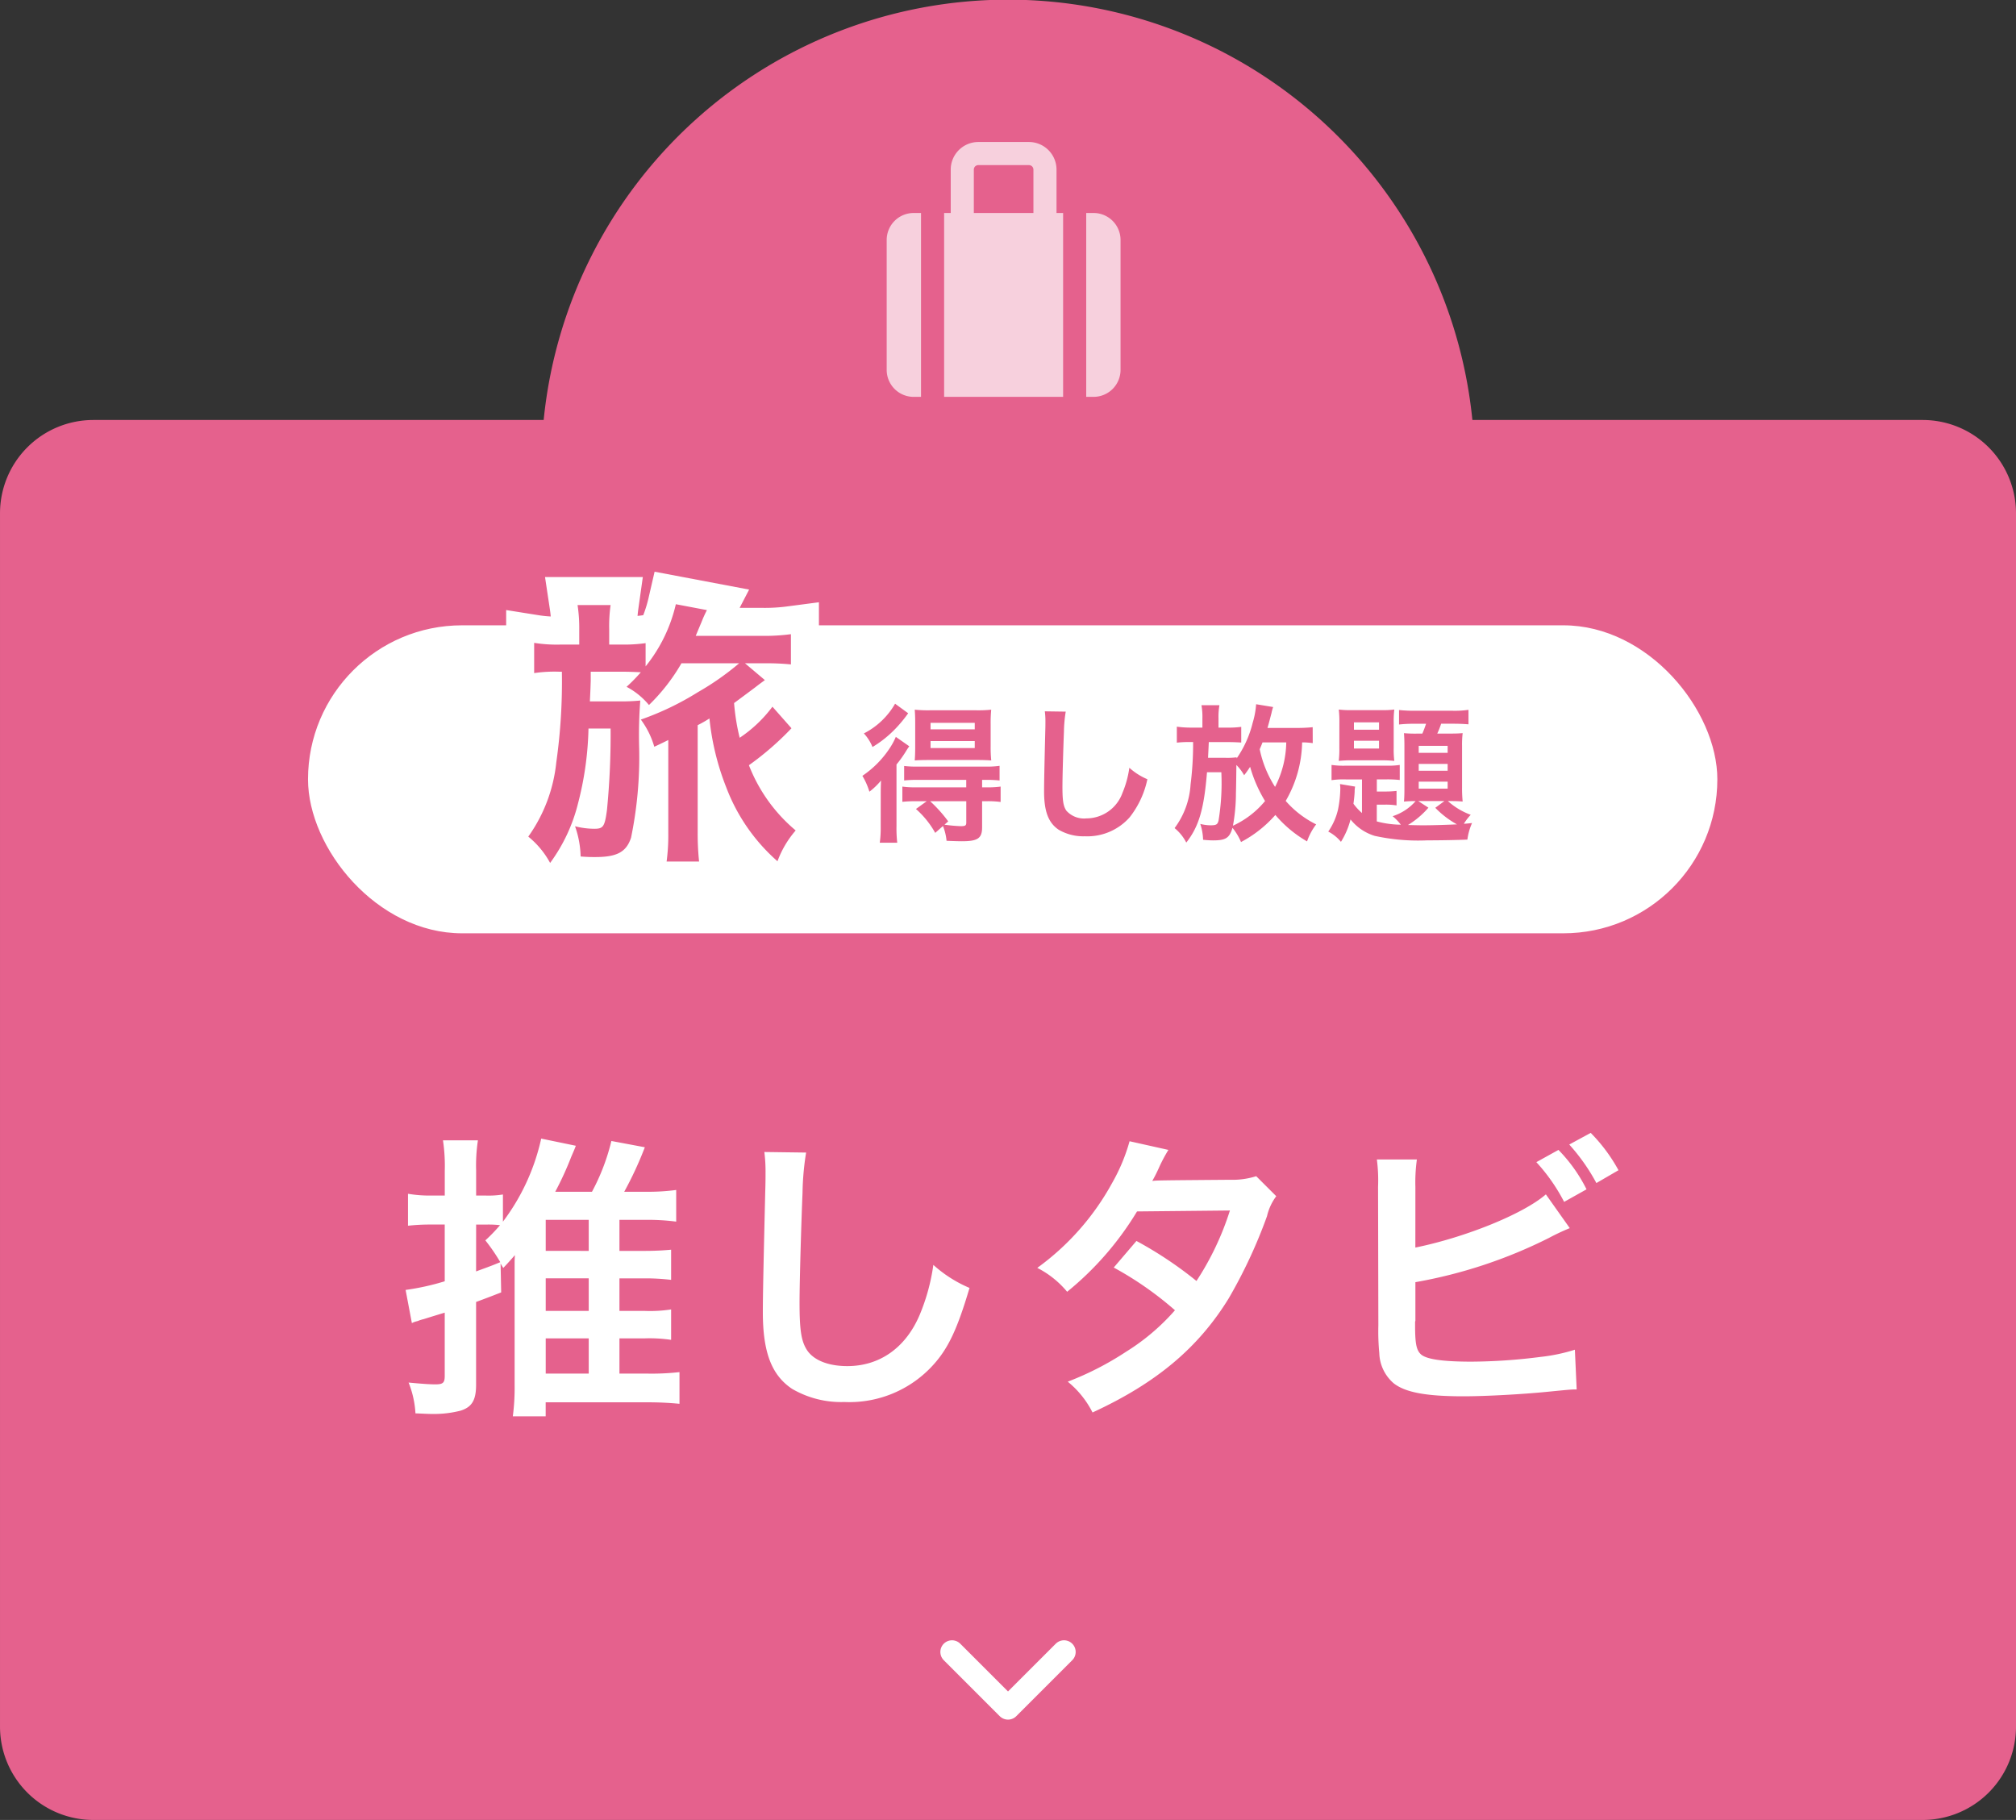
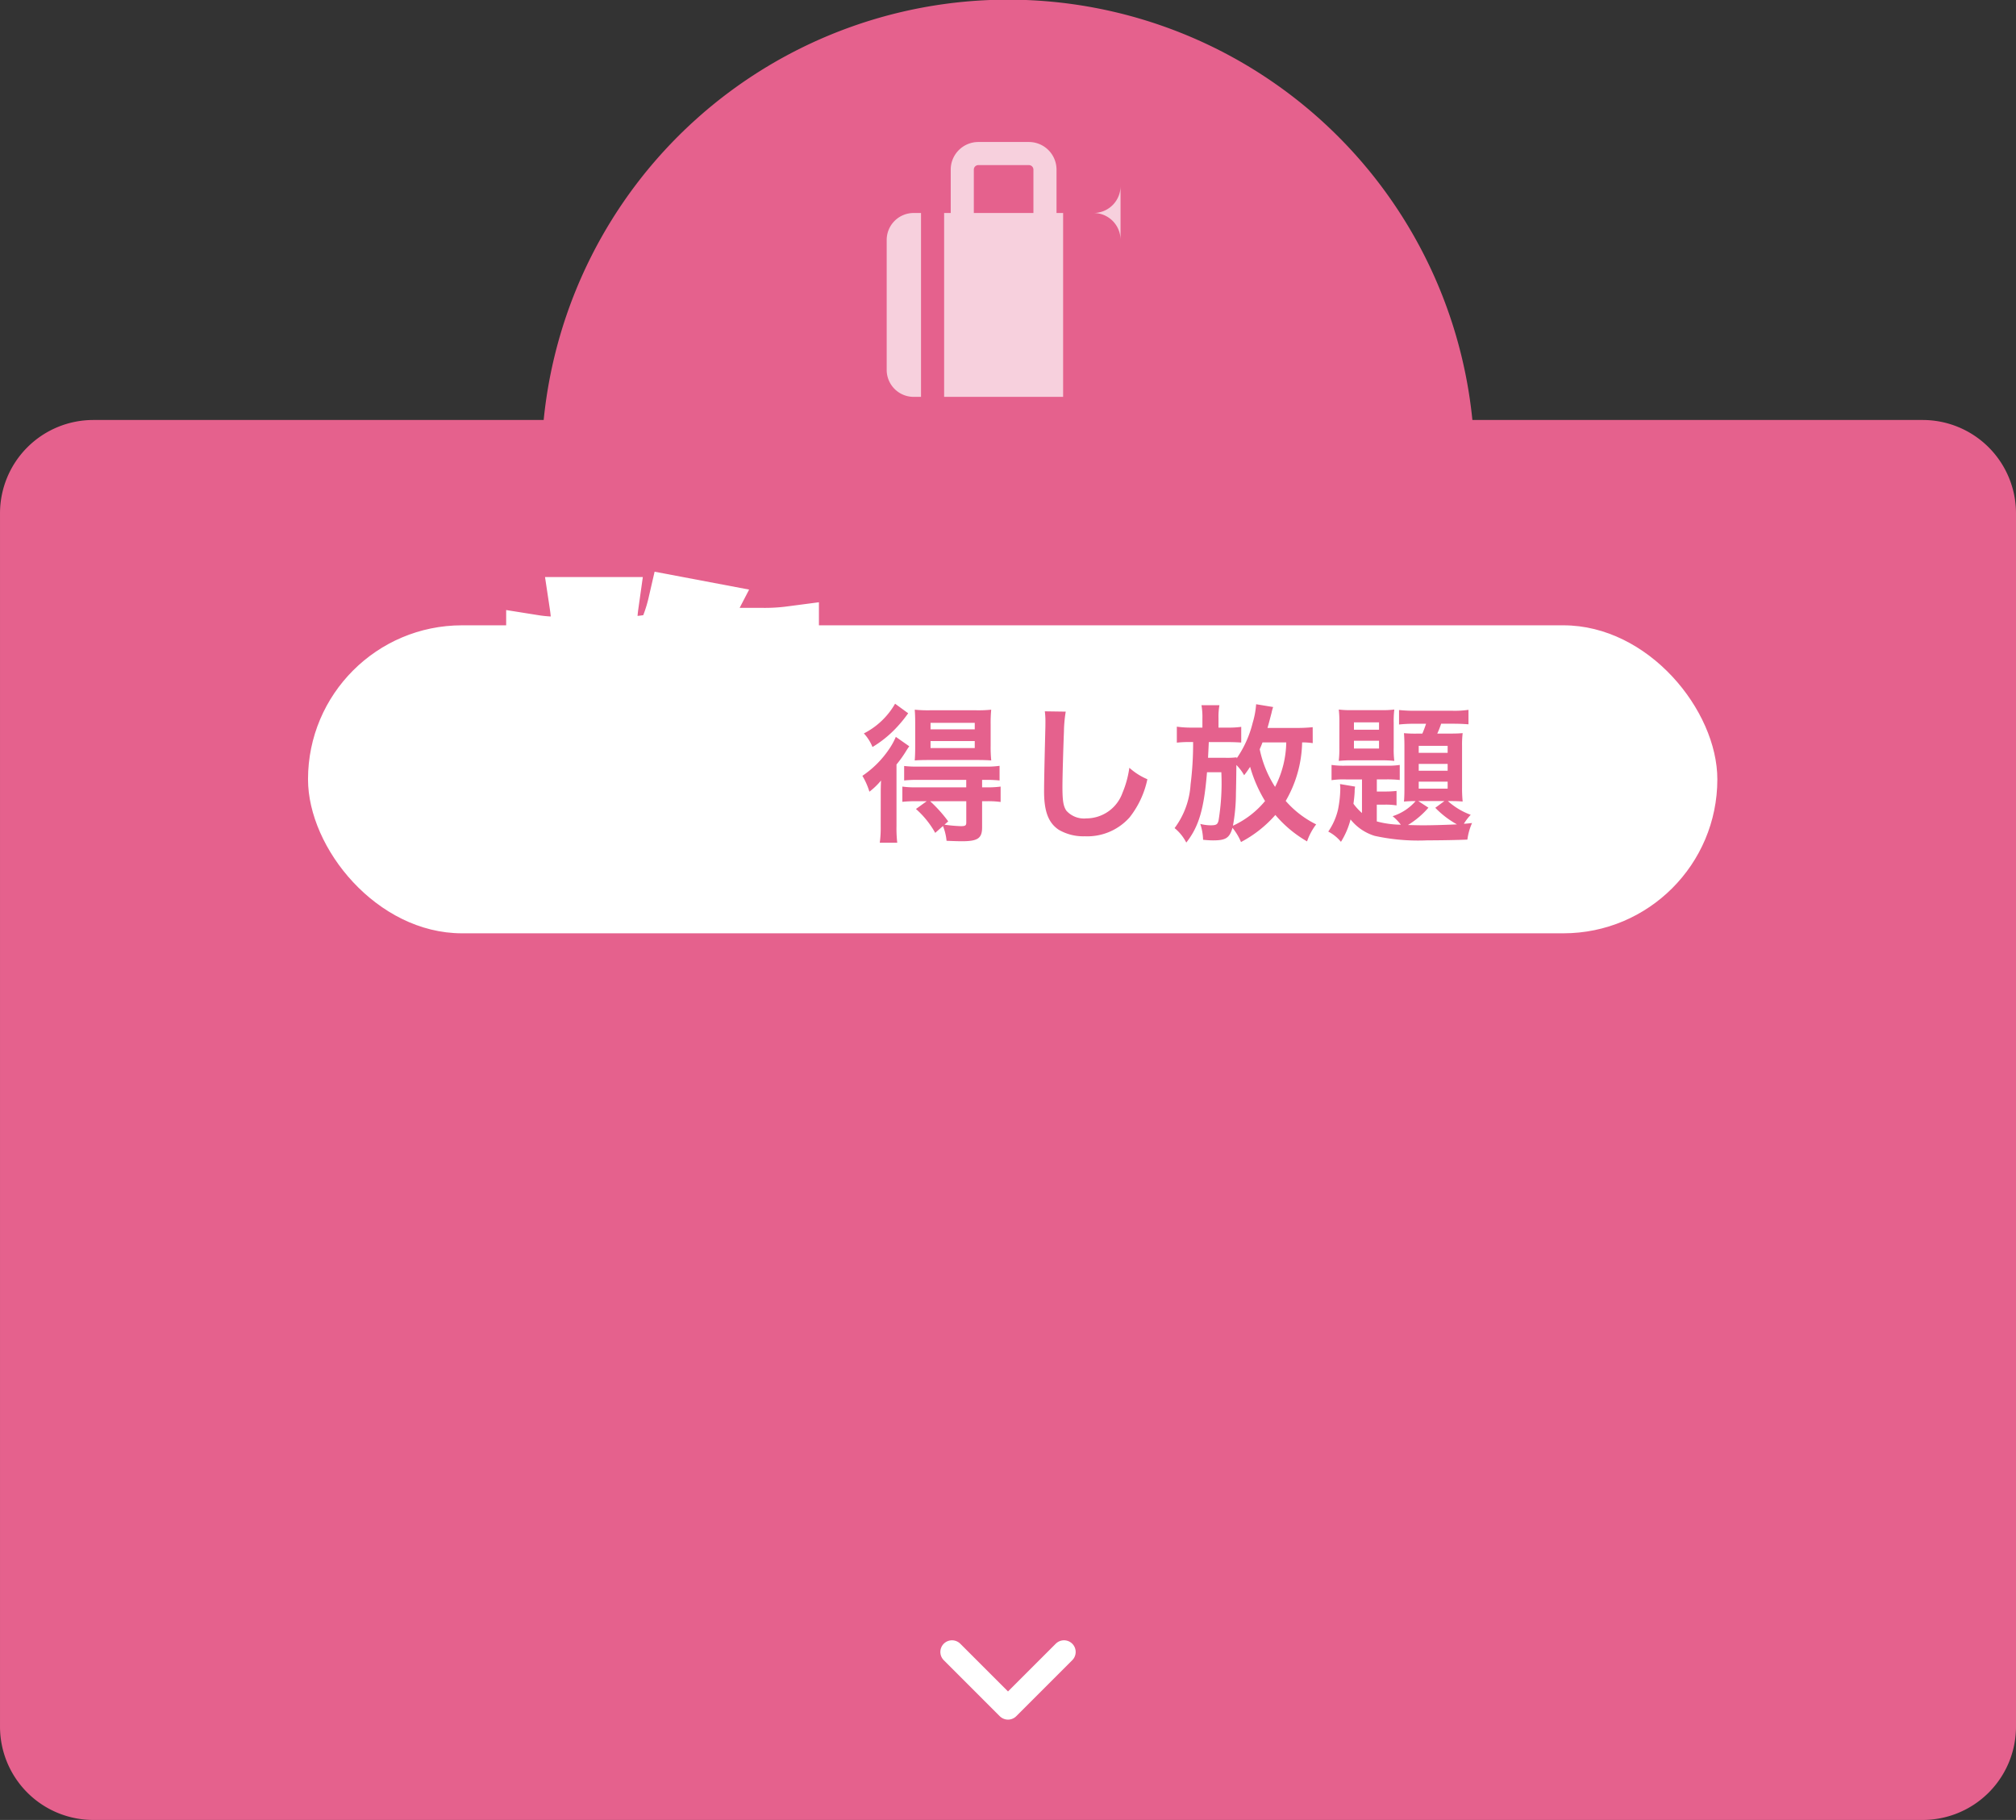
<svg xmlns="http://www.w3.org/2000/svg" width="216.001" height="195" viewBox="0 0 216.001 195">
  <rect x="0" y="0" width="216.001" height="195" fill="#333333" stroke="none" />
  <g id="Group_3169" data-name="Group 3169" transform="translate(0.001 -111)">
    <path id="Union_7" data-name="Union 7" d="M4145,17292a10,10,0,0,1-10-10v-130a10,10,0,0,1,10-10h48.249a50,50,0,0,1,99.506,0H4341a10,10,0,0,1,10,10v130a10,10,0,0,1-10,10Z" transform="translate(-4135 -16986)" fill="#e5618d" />
    <rect id="Rectangle_612" data-name="Rectangle 612" width="151" height="33" rx="16.5" transform="translate(33.001 178)" fill="#fff" />
-     <path id="Path_4378" data-name="Path 4378" d="M-41.632-5.6h2.72a15.736,15.736,0,0,1,2.816.16V-8.7a14.67,14.67,0,0,1-2.816.16h-2.72v-3.488h2.688a22.9,22.9,0,0,1,2.848.16V-15.1c-.64.064-1.6.128-2.848.128h-2.688V-18.3h2.848a23.714,23.714,0,0,1,3.232.192V-21.5a22.434,22.434,0,0,1-3.232.192H-41.12a38.479,38.479,0,0,0,2.208-4.768l-3.584-.672a22.679,22.679,0,0,1-2.08,5.44h-3.936a34.391,34.391,0,0,0,1.728-3.776c.32-.736.32-.736.48-1.152l-3.712-.768a22.96,22.96,0,0,1-4.1,8.9v-2.912A9.573,9.573,0,0,1-55.9-20.9h-1.088v-2.688a18.171,18.171,0,0,1,.192-3.232h-3.744a18.564,18.564,0,0,1,.192,3.264V-20.9H-61.92a13.917,13.917,0,0,1-2.368-.192v3.424a20.9,20.9,0,0,1,2.336-.128h1.6v6.08a26.645,26.645,0,0,1-4.192.928l.672,3.552a2.167,2.167,0,0,1,.512-.192,1.337,1.337,0,0,0,.288-.1c.192-.064.32-.1.448-.128,1.024-.32,1.024-.32,2.272-.7v6.784c0,.736-.192.9-.992.9-.672,0-1.5-.064-2.88-.192a10.4,10.4,0,0,1,.736,3.3c.9.032,1.312.064,1.792.064a11.494,11.494,0,0,0,3.04-.352c1.216-.384,1.664-1.12,1.664-2.784V-9.5c1.376-.512,1.376-.512,2.688-1.024l-.064-3.1c.128.224.128.224.288.48.608-.64.832-.9,1.248-1.376-.032.448-.032.608-.032,1.184V-.608a23.774,23.774,0,0,1-.192,3.36h3.52v-1.5h10.784a35.047,35.047,0,0,1,3.552.16V-1.984a26.649,26.649,0,0,1-3.424.16h-3.008Zm-7.9-9.376V-18.3h4.608v3.328Zm0,2.944h4.608v3.488h-4.608Zm0,6.432h4.608v3.776h-4.608Zm-7.456-12.192H-55.9a10.613,10.613,0,0,1,1.472.064A17.459,17.459,0,0,1-56-16.1a19.535,19.535,0,0,1,1.6,2.336c-1.152.48-1.568.608-2.592.992Zm30.88-7.776a15.915,15.915,0,0,1,.128,2.176c0,.448,0,1.12-.032,2.08-.192,8.032-.256,11.232-.256,12.9,0,4.288.928,6.752,3.136,8.224a10.433,10.433,0,0,0,5.6,1.408,12.111,12.111,0,0,0,9.6-4.064c1.568-1.76,2.528-3.84,3.808-8.16A13.82,13.82,0,0,1-8-13.472,21.452,21.452,0,0,1-9.472-8.1c-1.5,3.52-4.288,5.472-7.744,5.472-2.016,0-3.552-.608-4.288-1.664-.64-.96-.832-2.112-.832-5.152,0-2.272.192-8.768.32-11.744a29.252,29.252,0,0,1,.384-4.32Zm52.7,2.592a8.4,8.4,0,0,1-2.816.384c-7.808.064-7.808.064-8.32.128A15.945,15.945,0,0,0,16.224-24a16.861,16.861,0,0,1,.96-1.792l-4.16-.928a19.508,19.508,0,0,1-1.856,4.448,27.51,27.51,0,0,1-8.032,9.12,10.158,10.158,0,0,1,3.2,2.56A33.106,33.106,0,0,0,13.824-19.2l9.952-.1a30.573,30.573,0,0,1-3.584,7.552,41.652,41.652,0,0,0-6.432-4.288l-2.432,2.848a36.227,36.227,0,0,1,6.56,4.576A23.229,23.229,0,0,1,12.64-4.16,32.251,32.251,0,0,1,6.4-.96a10.156,10.156,0,0,1,2.656,3.3C15.872-.8,20.384-4.576,23.648-9.888a53.672,53.672,0,0,0,4.1-8.8,5.732,5.732,0,0,1,.992-2.144Zm17.056,1.184a17.827,17.827,0,0,1,.16-2.976H39.52a17.309,17.309,0,0,1,.128,2.944L39.68-6.976a24.113,24.113,0,0,0,.1,2.944A4.424,4.424,0,0,0,41.344-.768C42.592.192,44.8.608,48.8.608c2.4,0,6.4-.224,8.96-.48,2.3-.224,2.528-.256,3.168-.256l-.192-4.256a18.906,18.906,0,0,1-3.648.768,60.348,60.348,0,0,1-7.424.512c-3.1,0-4.928-.256-5.472-.832-.448-.448-.576-1.184-.576-3.04v-.416a.248.248,0,0,0,.032-.1v-4.128a51.832,51.832,0,0,0,14.3-4.736,24.077,24.077,0,0,1,2.24-1.056l-2.56-3.616c-2.432,2.112-8.64,4.608-13.984,5.7Zm12.96-2.688a19.521,19.521,0,0,1,2.976,4.256l2.4-1.344a16.585,16.585,0,0,0-3.008-4.224Zm8.8.864a17.832,17.832,0,0,0-2.976-4l-2.3,1.248A20.711,20.711,0,0,1,63.04-22.24Z" transform="translate(108.001 260)" fill="#fff" />
    <g id="arrow" transform="translate(114.001 288) rotate(90)">
      <path id="Union_2" data-name="Union 2" d="M6,6,0,12ZM0,0,6,6Z" fill="none" stroke="#fff" stroke-linecap="round" stroke-linejoin="round" stroke-width="2.5" />
    </g>
    <g id="Group_2199" data-name="Group 2199" transform="translate(4656.001 16501)">
      <path id="Path_4514" data-name="Path 4514" d="M-25.712-3.152l-1.152.832A9.686,9.686,0,0,1-24.8.24l.832-.736a5.74,5.74,0,0,1,.384,1.584c.736.032,1.328.048,1.648.048,1.7,0,2.16-.32,2.16-1.488v-2.8h.464a9.843,9.843,0,0,1,1.52.08V-4.72a10.406,10.406,0,0,1-1.568.08h-.416v-.8h.352a13.3,13.3,0,0,1,1.52.064V-6.944a9.552,9.552,0,0,1-1.552.08h-7.152a11.156,11.156,0,0,1-1.52-.064v1.552a12.992,12.992,0,0,1,1.5-.064h5.152v.8H-26.8a9.843,9.843,0,0,1-1.52-.08v1.632a13.17,13.17,0,0,1,1.5-.064Zm4.24,0V-.864c0,.32-.112.384-.592.384a15.747,15.747,0,0,1-1.744-.16l.4-.352a14.628,14.628,0,0,0-1.936-2.16ZM-29.1-13.6a8.074,8.074,0,0,1-3.344,3.184A4.719,4.719,0,0,1-31.52-8.96a11.9,11.9,0,0,0,2.464-1.968,14.609,14.609,0,0,0,1.36-1.648Zm8.832,6.032c.544,0,1.1.016,1.472.048a13.861,13.861,0,0,1-.064-1.568v-2.3A14.6,14.6,0,0,1-18.8-12.96a13.519,13.519,0,0,1-1.632.064h-4.944a13.9,13.9,0,0,1-1.616-.064c.032.48.048.8.048,1.472v2.4c0,.72-.016,1.088-.048,1.568.3-.032.864-.048,1.488-.048ZM-25.3-11.552h4.736v.7H-25.3Zm0,1.952h4.736v.752H-25.3ZM-30.64-.416a11.616,11.616,0,0,1-.1,1.712h1.872a13.317,13.317,0,0,1-.08-1.808V-7.088A12.371,12.371,0,0,0-27.9-8.56c.128-.208.176-.272.32-.48l-1.44-1.008a7.312,7.312,0,0,1-.72,1.312,10.6,10.6,0,0,1-2.864,2.864,7.386,7.386,0,0,1,.752,1.7,7.432,7.432,0,0,0,1.248-1.2c-.032.672-.032,1.072-.032,1.712Zm17.584-12.368a7.957,7.957,0,0,1,.064,1.088c0,.224,0,.56-.016,1.04-.1,4.016-.128,5.616-.128,6.448,0,2.144.464,3.376,1.568,4.112a5.216,5.216,0,0,0,2.8.7,6.056,6.056,0,0,0,4.8-2.032,9.856,9.856,0,0,0,1.9-4.08A6.91,6.91,0,0,1-4-6.736a10.726,10.726,0,0,1-.736,2.688A4.117,4.117,0,0,1-8.608-1.312a2.533,2.533,0,0,1-2.144-.832c-.32-.48-.416-1.056-.416-2.576,0-1.136.1-4.384.16-5.872a14.626,14.626,0,0,1,.192-2.16Zm28.7,1.7a16.493,16.493,0,0,1-1.728.08H10.8c.128-.416.352-1.3.432-1.6a4.363,4.363,0,0,1,.176-.64l-1.824-.3a8.991,8.991,0,0,1-.368,1.984A11.514,11.514,0,0,1,7.5-7.744v-.112a8.354,8.354,0,0,1-1.3.048H4.432c.016-.336.048-.9.08-1.68H6.5c.512,0,.976.016,1.488.048v-1.68a10.1,10.1,0,0,1-1.52.08H5.552v-.992a7.1,7.1,0,0,1,.1-1.408H3.728a7.366,7.366,0,0,1,.1,1.424v.976H2.736a11.243,11.243,0,0,1-1.648-.1v1.712a11.529,11.529,0,0,1,1.488-.064h.256A34.89,34.89,0,0,1,2.56-4.944,8.682,8.682,0,0,1,.848-.272,4.829,4.829,0,0,1,2.1,1.28C3.456-.448,4-2.32,4.32-6.256H5.856a24.8,24.8,0,0,1-.3,5.184c-.112.416-.24.5-.864.5A4.631,4.631,0,0,1,3.6-.72a5.837,5.837,0,0,1,.3,1.7c.48.048.832.064,1.072.064,1.36,0,1.76-.256,2.08-1.344a6.288,6.288,0,0,1,.912,1.52,12.846,12.846,0,0,0,3.68-2.9A12.905,12.905,0,0,0,15.04,1.152a6.518,6.518,0,0,1,.976-1.824,10.49,10.49,0,0,1-3.264-2.512,12.928,12.928,0,0,0,1.76-6.272,7.611,7.611,0,0,1,1.136.08ZM7.1-.528a19.414,19.414,0,0,0,.32-3.5c.016-.48.032-1.488.048-3.008a5.107,5.107,0,0,1,.832,1.1c.336-.432.432-.592.64-.9a14.739,14.739,0,0,0,1.6,3.664A9.7,9.7,0,0,1,7.1-.528Zm5.712-8.928a10.77,10.77,0,0,1-1.2,4.768A11.932,11.932,0,0,1,9.968-8.72c.112-.272.144-.32.3-.736Zm8.112,7.568a6.133,6.133,0,0,1-.912-.992c.08-.592.112-.96.128-1.28a2.923,2.923,0,0,1,.048-.56l-1.616-.272c.016.208.032.32.032.464a12.32,12.32,0,0,1-.24,2.24A6.9,6.9,0,0,1,17.312.1a4.289,4.289,0,0,1,1.36,1.1A8.476,8.476,0,0,0,19.7-1.2,5.271,5.271,0,0,0,22.288.56a21.814,21.814,0,0,0,5.632.48c1.392,0,3.216-.032,4.3-.08a6.177,6.177,0,0,1,.5-1.776c-.416.048-.592.064-.88.08a5.894,5.894,0,0,1,.736-.96,7.577,7.577,0,0,1-2.448-1.472H30.4c.592,0,.912.016,1.312.048a14.032,14.032,0,0,1-.064-1.52V-9.088a10.265,10.265,0,0,1,.064-1.36c-.384.032-.672.048-1.344.048H28.992a9.7,9.7,0,0,0,.416-1.056H30.8c.544,0,1.152.032,1.536.064v-1.552a10.157,10.157,0,0,1-1.68.1H26.624a16.266,16.266,0,0,1-1.728-.08v1.552a14.226,14.226,0,0,1,1.584-.08h1.312c-.112.336-.24.688-.4,1.056h-.64a13.091,13.091,0,0,1-1.328-.048c.032.432.048.816.048,1.344v4.672c0,.544-.016.96-.048,1.312a12.152,12.152,0,0,1,1.248-.048,5.492,5.492,0,0,1-2.464,1.616,5.288,5.288,0,0,1,.88.912,10.385,10.385,0,0,1-2.576-.352V-2.784h.816a7.241,7.241,0,0,1,1.3.08V-4.256a10.033,10.033,0,0,1-1.28.064h-.832v-1.3H23.5a12.225,12.225,0,0,1,1.472.064V-7.04a7.979,7.979,0,0,1-1.328.08H19.2a9.331,9.331,0,0,1-1.536-.08v1.632a8.863,8.863,0,0,1,1.536-.08h1.728Zm6.032-1.28h2.8l-.976.72A9.868,9.868,0,0,0,31.1-.672c-1.04.048-2.528.1-3.648.1-.48,0-1.04-.016-1.6-.032a9.21,9.21,0,0,0,2.192-1.856Zm.048-5.92h3.1v.752h-3.1Zm0,1.936h3.1v.736h-3.1Zm0,1.9h3.1V-4.5h-3.1ZM18.5-8.864a10.5,10.5,0,0,1-.064,1.392,12.272,12.272,0,0,1,1.408-.064h3.136a12.453,12.453,0,0,1,1.408.064,9.636,9.636,0,0,1-.064-1.376v-2.72a10.308,10.308,0,0,1,.064-1.408,9.815,9.815,0,0,1-1.44.064h-3.1a9.723,9.723,0,0,1-1.408-.064,11.461,11.461,0,0,1,.064,1.392ZM20.064-11.6h2.688v.784H20.064Zm0,1.968h2.688V-8.8H20.064Z" transform="translate(-4531 -16301)" fill="#e5618d" />
      <g id="Group_2198" data-name="Group 2198" transform="translate(6 -2)">
        <path id="Path_4513" data-name="Path 4513" d="M8.19-18.93a29.194,29.194,0,0,1-4.41,3.09A30.5,30.5,0,0,1-2.34-12.9,9.107,9.107,0,0,1-.9-9.99c.27-.12.78-.36,1.5-.72V-.78A21.08,21.08,0,0,1,.42,2.31H3.9A28.662,28.662,0,0,1,3.75-.78V-12.3a13.482,13.482,0,0,0,1.26-.72,27.644,27.644,0,0,0,1.8,7.38A19.9,19.9,0,0,0,12.3,2.28a10.556,10.556,0,0,1,1.95-3.3A17.268,17.268,0,0,1,9.24-8.01a31.593,31.593,0,0,0,4.56-3.96l-2.04-2.31a14.283,14.283,0,0,1-3.51,3.33,22.945,22.945,0,0,1-.6-3.72c.45-.33,1.98-1.47,2.22-1.65.54-.42.63-.48,1.08-.81l-2.13-1.8H10.8a25.989,25.989,0,0,1,2.94.12v-3.24a21.365,21.365,0,0,1-3.09.18H3.54c.24-.57.3-.72.63-1.5a12.853,12.853,0,0,1,.57-1.26l-3.33-.63A16.5,16.5,0,0,1-1.83-18.6v-2.49a16.611,16.611,0,0,1-2.7.15h-1.2v-1.62a15.858,15.858,0,0,1,.15-2.61H-9.12a16.308,16.308,0,0,1,.18,2.64v1.59h-1.89a15.2,15.2,0,0,1-2.94-.18v3.24a14.753,14.753,0,0,1,2.64-.15h.33a61.724,61.724,0,0,1-.6,9.72,16.607,16.607,0,0,1-3,7.95,9.317,9.317,0,0,1,2.34,2.82,18.123,18.123,0,0,0,3-6.42,34.51,34.51,0,0,0,1.11-7.98h2.37a83.11,83.11,0,0,1-.39,8.73C-6.21-1.44-6.36-1.2-7.32-1.2a8.349,8.349,0,0,1-2.07-.27,10.513,10.513,0,0,1,.6,3.24c.78.06,1.11.06,1.56.06,2.34,0,3.33-.54,3.84-2.07a42.725,42.725,0,0,0,.87-9.6,48.264,48.264,0,0,1,.12-5.1,21.391,21.391,0,0,1-2.4.09h-3c.06-1.26.06-1.26.09-2.19v-.99h3.15c.99,0,1.56.03,2.22.06a18.233,18.233,0,0,1-1.53,1.56,7.853,7.853,0,0,1,2.4,1.95,20.424,20.424,0,0,0,3.48-4.47Z" transform="translate(-4591 -16298)" fill="#fff" stroke="#fff" stroke-width="6" />
-         <path id="Path_4512" data-name="Path 4512" d="M8.19-18.93a29.194,29.194,0,0,1-4.41,3.09A30.5,30.5,0,0,1-2.34-12.9,9.107,9.107,0,0,1-.9-9.99c.27-.12.78-.36,1.5-.72V-.78A21.08,21.08,0,0,1,.42,2.31H3.9A28.662,28.662,0,0,1,3.75-.78V-12.3a13.482,13.482,0,0,0,1.26-.72,27.644,27.644,0,0,0,1.8,7.38A19.9,19.9,0,0,0,12.3,2.28a10.556,10.556,0,0,1,1.95-3.3A17.268,17.268,0,0,1,9.24-8.01a31.593,31.593,0,0,0,4.56-3.96l-2.04-2.31a14.283,14.283,0,0,1-3.51,3.33,22.945,22.945,0,0,1-.6-3.72c.45-.33,1.98-1.47,2.22-1.65.54-.42.63-.48,1.08-.81l-2.13-1.8H10.8a25.989,25.989,0,0,1,2.94.12v-3.24a21.365,21.365,0,0,1-3.09.18H3.54c.24-.57.3-.72.63-1.5a12.853,12.853,0,0,1,.57-1.26l-3.33-.63A16.5,16.5,0,0,1-1.83-18.6v-2.49a16.611,16.611,0,0,1-2.7.15h-1.2v-1.62a15.858,15.858,0,0,1,.15-2.61H-9.12a16.308,16.308,0,0,1,.18,2.64v1.59h-1.89a15.2,15.2,0,0,1-2.94-.18v3.24a14.753,14.753,0,0,1,2.64-.15h.33a61.724,61.724,0,0,1-.6,9.72,16.607,16.607,0,0,1-3,7.95,9.317,9.317,0,0,1,2.34,2.82,18.123,18.123,0,0,0,3-6.42,34.51,34.51,0,0,0,1.11-7.98h2.37a83.11,83.11,0,0,1-.39,8.73C-6.21-1.44-6.36-1.2-7.32-1.2a8.349,8.349,0,0,1-2.07-.27,10.513,10.513,0,0,1,.6,3.24c.78.06,1.11.06,1.56.06,2.34,0,3.33-.54,3.84-2.07a42.725,42.725,0,0,0,.87-9.6,48.264,48.264,0,0,1,.12-5.1,21.391,21.391,0,0,1-2.4.09h-3c.06-1.26.06-1.26.09-2.19v-.99h3.15c.99,0,1.56.03,2.22.06a18.233,18.233,0,0,1-1.53,1.56,7.853,7.853,0,0,1,2.4,1.95,20.424,20.424,0,0,0,3.48-4.47Z" transform="translate(-4591 -16298)" fill="#e5618d" />
      </g>
    </g>
    <g id="Group_2197" data-name="Group 2197" transform="translate(-479.358 -949.477)" opacity="0.7">
      <path id="Path_1037" data-name="Path 1037" d="M1078.342-73.975a2.891,2.891,0,0,0-2.891,2.891v13.919a2.891,2.891,0,0,0,2.891,2.892h.787v-19.7Z" transform="translate(-501.091 1157.273)" fill="#fff" />
      <path id="Path_1038" data-name="Path 1038" d="M1094.952-75.588v-4.649a2.96,2.96,0,0,0-2.957-2.956h-5.422a2.959,2.959,0,0,0-2.956,2.956v4.649h-.707v19.7h12.749v-19.7Zm-2.475,0h-6.385v-4.649a.481.481,0,0,1,.481-.481h5.422a.482.482,0,0,1,.482.481Z" transform="translate(-502.396 1158.885)" fill="#fff" />
-       <path id="Path_1039" data-name="Path 1039" d="M1102.148-73.975h-.787v19.7h.787a2.891,2.891,0,0,0,2.891-2.892V-71.084A2.891,2.891,0,0,0,1102.148-73.975Z" transform="translate(-505.623 1157.273)" fill="#fff" />
+       <path id="Path_1039" data-name="Path 1039" d="M1102.148-73.975h-.787h.787a2.891,2.891,0,0,0,2.891-2.892V-71.084A2.891,2.891,0,0,0,1102.148-73.975Z" transform="translate(-505.623 1157.273)" fill="#fff" />
    </g>
  </g>
</svg>